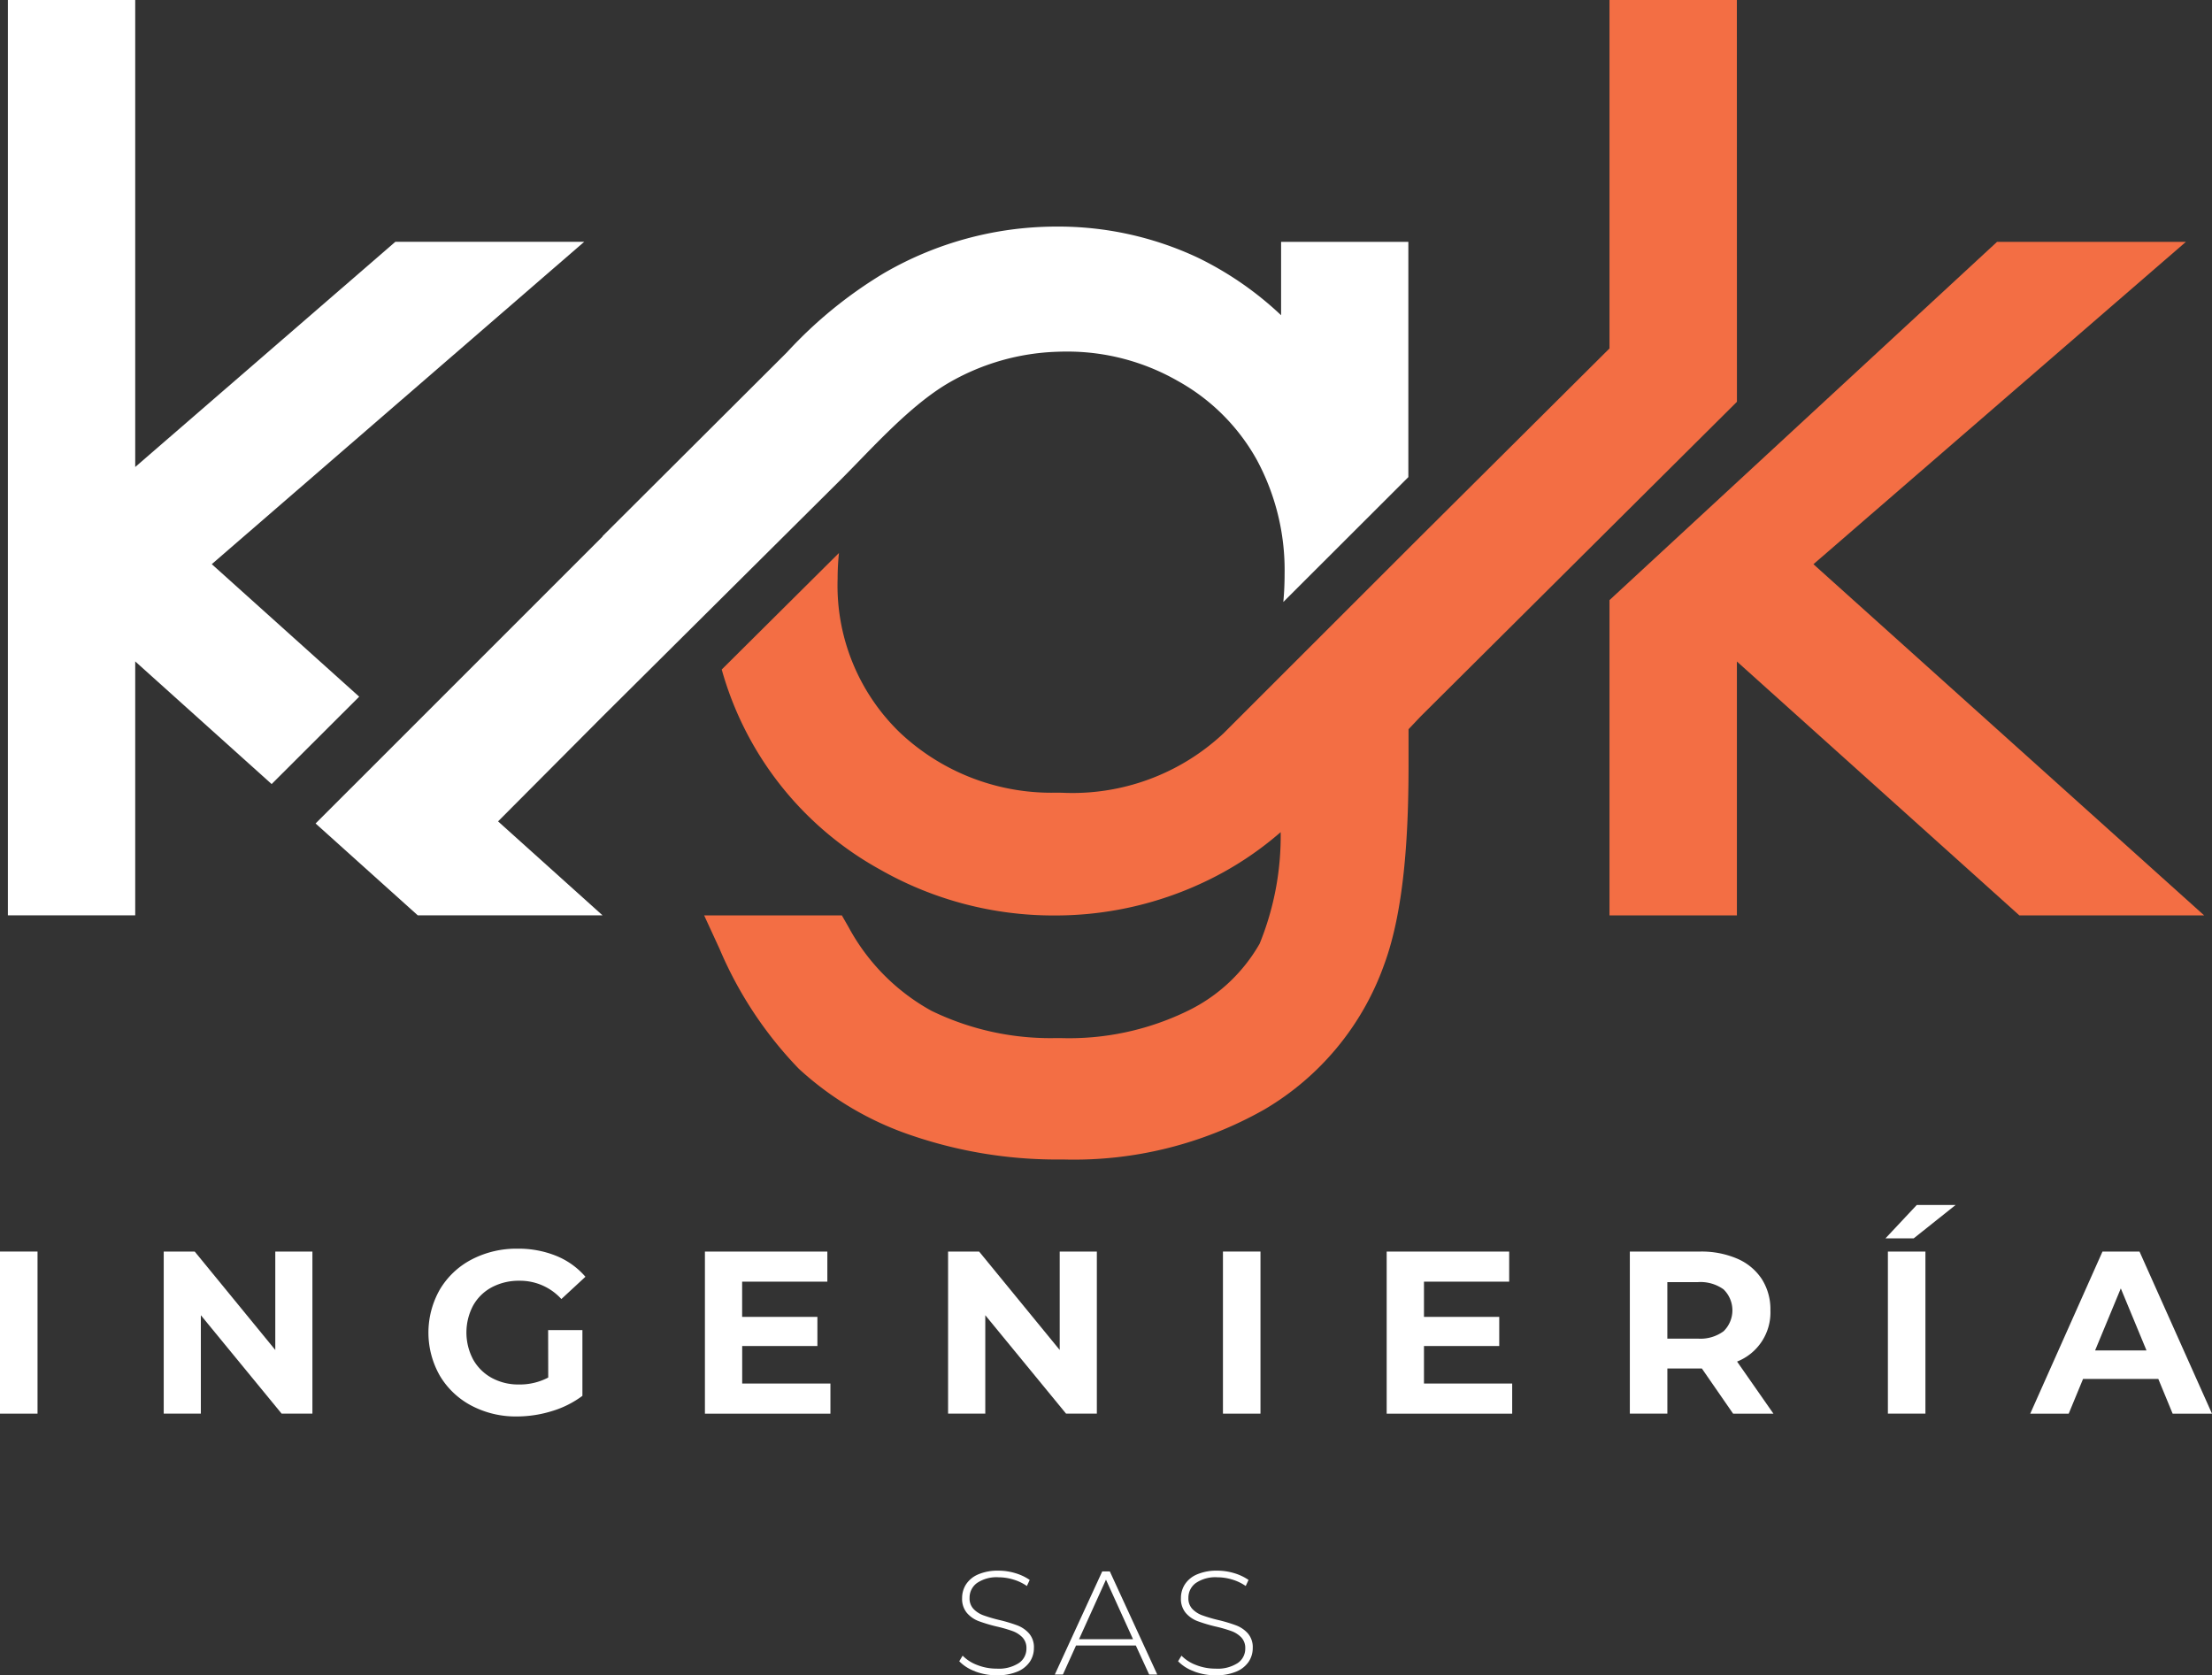
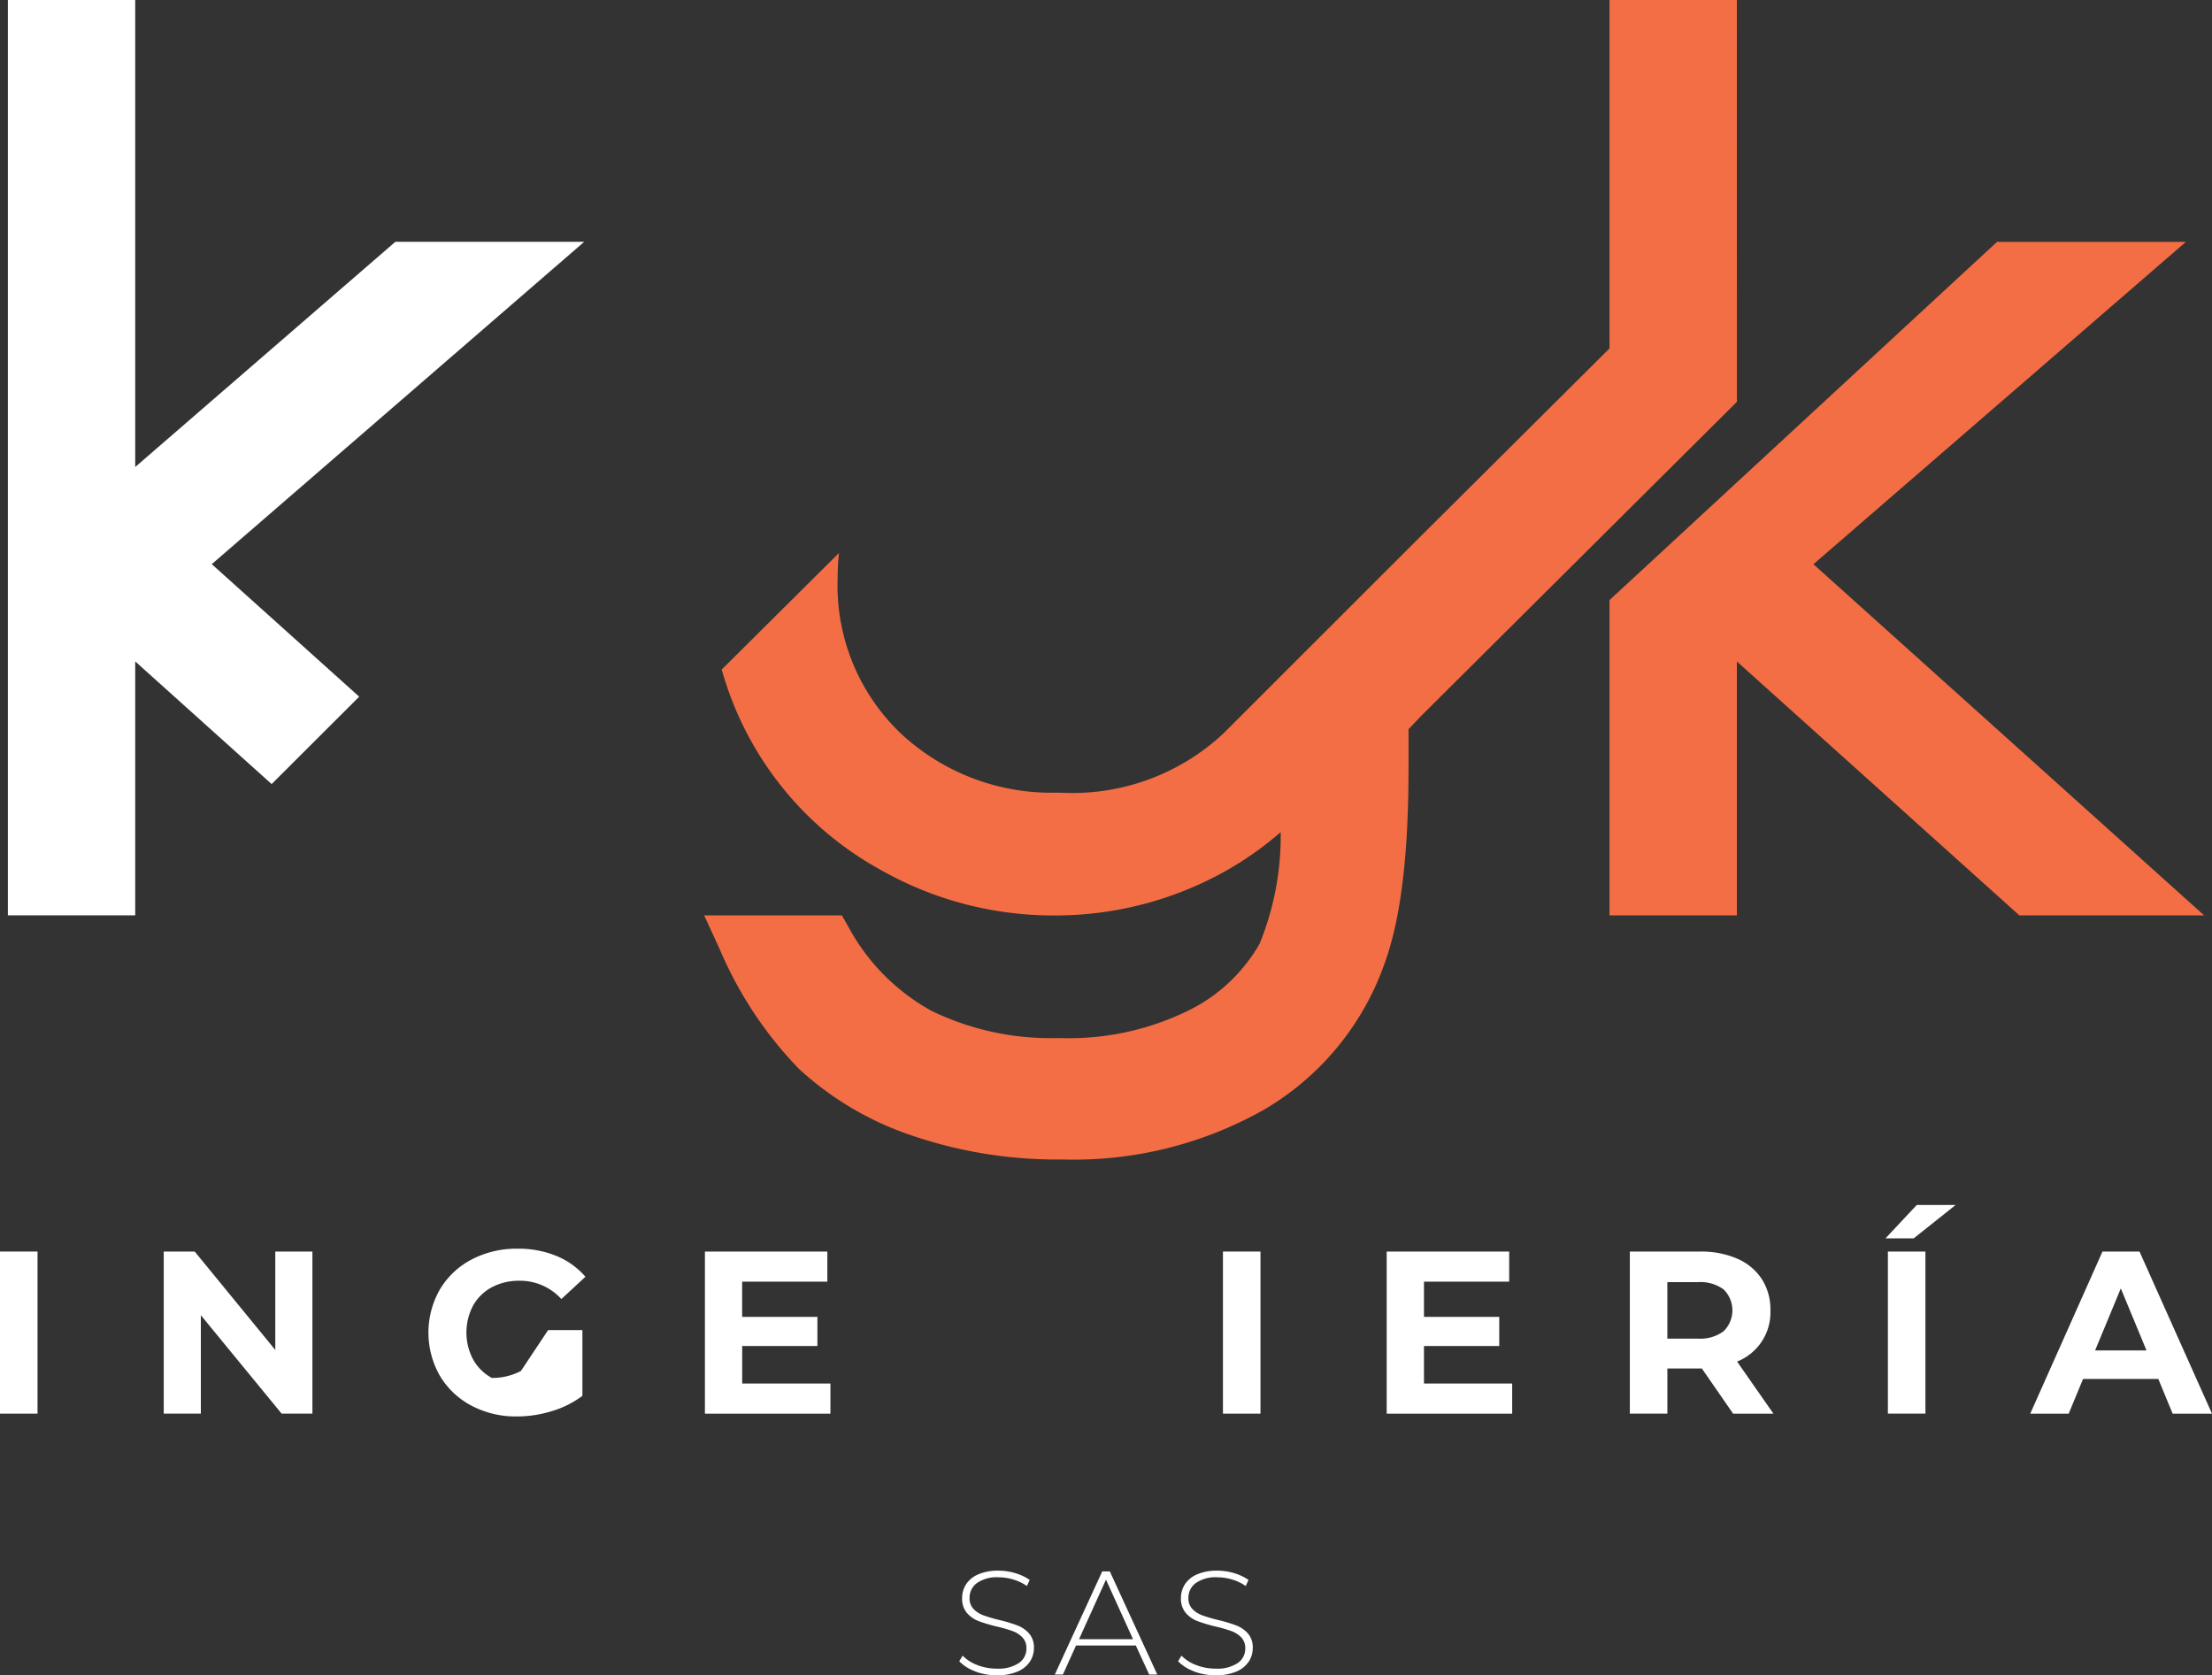
<svg xmlns="http://www.w3.org/2000/svg" width="115" height="87.091" viewBox="0 0 115 87.091">
  <rect x="0" y="0" width="115" height="87.091" fill="#333333" stroke="none" />
  <g id="LogoKGKHeader" transform="translate(0 0)">
    <path id="Trazado_1" d="M122.288,15.348h9.818L112.743,32.106l20.314,18.257h-9.607l-14.686-13.2v13.2H102.14V33.972Z" transform="translate(-18.464 -2.774)" fill="#f36e44" fill-rule="evenodd" />
    <path id="Trazado_2" d="M.5,0V47.585H7.12v-13.2l7.092,6.376,4.552-4.543L11.1,29.329,30.463,12.57H20.645L7.12,24.278V0Z" transform="translate(-0.09 0)" fill="#fff" />
    <path id="Trazado_3" d="M63,41.21a11.482,11.482,0,0,1-8.157-3.143,10.629,10.629,0,0,1-3.218-7.974,12.77,12.77,0,0,1,.07-1.344L45.6,34.807a17.135,17.135,0,0,0,8.233,10.4,18.193,18.193,0,0,0,9.043,2.386H63a18.109,18.109,0,0,0,7.645-1.72,17.2,17.2,0,0,0,4.014-2.612,14.815,14.815,0,0,1-1.094,5.8,8.637,8.637,0,0,1-3.705,3.475A14.067,14.067,0,0,1,63.2,53.967H63a14.14,14.14,0,0,1-6.5-1.419,10.832,10.832,0,0,1-4.3-4.339l-.354-.619h-7.16l.8,1.737a20.428,20.428,0,0,0,4.12,6.233,16.323,16.323,0,0,0,5.863,3.467A23.329,23.329,0,0,0,63,60.28l.4,0a20.081,20.081,0,0,0,10.4-2.594,14.294,14.294,0,0,0,6.235-7.526c1.12-3.02,1.272-7.249,1.272-10.443V37.911l.624-.66L98.38,20.889,98.376,0H91.754V18.115l-9.827,9.777L71.677,38.136a11.491,11.491,0,0,1-8.393,3.077Z" transform="translate(-8.078 -0.001)" fill="#f36e44" fill-rule="evenodd" />
-     <path id="Trazado_4" d="M20.027,45.409,22.1,47.273l2.859,2.57.38.341h9.606L29.514,45.3l5.431-5.454L47.23,27.635c1.689-1.679,3.721-4.013,5.83-5.2a12,12,0,0,1,5.479-1.548c.177-.007.354-.011.533-.011a11.541,11.541,0,0,1,5.763,1.518,10.544,10.544,0,0,1,4.113,4.088,12.06,12.06,0,0,1,1.457,5.964q0,.736-.066,1.448l6.5-6.491V15.172H70.223v3.815a17.279,17.279,0,0,0-4.344-3,17.073,17.073,0,0,0-7.339-1.609,17.867,17.867,0,0,0-8.979,2.43,22.762,22.762,0,0,0-5.029,4.108l-9.587,9.56v.018Z" transform="translate(-3.62 -2.599)" fill="#fff" fill-rule="evenodd" />
    <rect id="Rectángulo_1" width="1.951" height="8.427" transform="translate(0 65.064)" fill="#fff" />
    <path id="Trazado_5" d="M18.12,79.421v8.427h-1.6l-4.2-5.117v5.117H10.39V79.421H12l4.19,5.117V79.421Z" transform="translate(-1.878 -14.357)" fill="#fff" />
-     <path id="Trazado_6" d="M33.412,83.471h1.782V86.89a5.067,5.067,0,0,1-1.589.795,6.178,6.178,0,0,1-1.818.277,4.929,4.929,0,0,1-2.359-.56,4.169,4.169,0,0,1-1.643-1.553,4.525,4.525,0,0,1,0-4.491A4.151,4.151,0,0,1,29.439,79.8a5.028,5.028,0,0,1,2.384-.56,5.218,5.218,0,0,1,2.011.374A3.978,3.978,0,0,1,35.351,80.7L34.1,81.858a2.9,2.9,0,0,0-2.179-.951,2.985,2.985,0,0,0-1.433.337,2.416,2.416,0,0,0-.975.951,2.994,2.994,0,0,0,0,2.806,2.466,2.466,0,0,0,.968.957A2.877,2.877,0,0,0,31.9,86.3a3.162,3.162,0,0,0,1.517-.361Z" transform="translate(-4.915 -14.325)" fill="#fff" />
+     <path id="Trazado_6" d="M33.412,83.471h1.782V86.89a5.067,5.067,0,0,1-1.589.795,6.178,6.178,0,0,1-1.818.277,4.929,4.929,0,0,1-2.359-.56,4.169,4.169,0,0,1-1.643-1.553,4.525,4.525,0,0,1,0-4.491A4.151,4.151,0,0,1,29.439,79.8a5.028,5.028,0,0,1,2.384-.56,5.218,5.218,0,0,1,2.011.374A3.978,3.978,0,0,1,35.351,80.7L34.1,81.858a2.9,2.9,0,0,0-2.179-.951,2.985,2.985,0,0,0-1.433.337,2.416,2.416,0,0,0-.975.951,2.994,2.994,0,0,0,0,2.806,2.466,2.466,0,0,0,.968.957a3.162,3.162,0,0,0,1.517-.361Z" transform="translate(-4.915 -14.325)" fill="#fff" />
    <path id="Trazado_7" d="M51.26,86.284v1.565H44.735V79.421H51.1v1.565h-4.43v1.831h3.913v1.516H46.673v1.951Z" transform="translate(-8.087 -14.357)" fill="#fff" />
-     <path id="Trazado_8" d="M67.9,79.421v8.427h-1.6l-4.2-5.117v5.117H60.166V79.421h1.613l4.19,5.117V79.421Z" transform="translate(-10.876 -14.357)" fill="#fff" />
    <rect id="Rectángulo_2" width="1.951" height="8.427" transform="translate(63.58 65.064)" fill="#fff" />
    <path id="Trazado_9" d="M94.525,86.284v1.565H88V79.421h6.369v1.565h-4.43v1.831h3.913v1.516H89.939v1.951Z" transform="translate(-15.908 -14.357)" fill="#fff" />
    <path id="Trazado_10" d="M108.8,87.849,107.175,85.5h-1.793v2.348h-1.951V79.422h3.648a4.69,4.69,0,0,1,1.944.373,2.887,2.887,0,0,1,1.271,1.06,2.919,2.919,0,0,1,.445,1.625,2.745,2.745,0,0,1-1.733,2.661l1.891,2.709Zm-.494-6.46a2.049,2.049,0,0,0-1.336-.379h-1.589v2.938h1.589a2.026,2.026,0,0,0,1.336-.385,1.52,1.52,0,0,0,0-2.173" transform="translate(-18.697 -14.357)" fill="#fff" />
    <path id="Trazado_11" d="M121.28,76.467H123.3L121.124,78.2h-1.469Zm-1.5,2.42h1.951v8.427h-1.951Z" transform="translate(-21.63 -13.823)" fill="#fff" />
    <path id="Trazado_12" d="M135.5,86.044h-3.913l-.746,1.806h-2l3.756-8.427h1.926l3.768,8.427h-2.046Zm-.614-1.481-1.336-3.226-1.337,3.226Z" transform="translate(-23.291 -14.357)" fill="#fff" />
    <path id="Trazado_13" d="M61.706,104.906a2.159,2.159,0,0,1-.831-.524l.176-.291a2.082,2.082,0,0,0,.762.487,2.743,2.743,0,0,0,1.007.187,1.918,1.918,0,0,0,1.156-.291.9.9,0,0,0,.391-.758.794.794,0,0,0-.206-.574,1.366,1.366,0,0,0-.513-.329,7.206,7.206,0,0,0-.827-.238,8.036,8.036,0,0,1-.945-.283,1.525,1.525,0,0,1-.605-.425,1.137,1.137,0,0,1-.248-.769,1.306,1.306,0,0,1,.206-.716,1.4,1.4,0,0,1,.632-.517,2.565,2.565,0,0,1,1.06-.193,2.988,2.988,0,0,1,.873.131,2.589,2.589,0,0,1,.743.351l-.146.315a2.471,2.471,0,0,0-.708-.337,2.657,2.657,0,0,0-.763-.116,1.812,1.812,0,0,0-1.126.3.94.94,0,0,0-.383.774.791.791,0,0,0,.207.574,1.346,1.346,0,0,0,.513.329,7.611,7.611,0,0,0,.835.246,7.823,7.823,0,0,1,.941.283,1.552,1.552,0,0,1,.6.417,1.092,1.092,0,0,1,.249.755,1.274,1.274,0,0,1-.211.712,1.448,1.448,0,0,1-.647.514,2.68,2.68,0,0,1-1.072.191,3.125,3.125,0,0,1-1.122-.2" transform="translate(-11.004 -18.018)" fill="#fff" />
    <path id="Trazado_14" d="M71.152,103.571H68.043l-.682,1.508H66.94l2.465-5.36H69.8l2.466,5.36h-.421Zm-.146-.329L69.6,100.148l-1.4,3.093Z" transform="translate(-12.101 -18.026)" fill="#fff" />
    <path id="Trazado_15" d="M75.594,104.906a2.159,2.159,0,0,1-.831-.524l.176-.291a2.082,2.082,0,0,0,.762.487,2.743,2.743,0,0,0,1.007.187,1.918,1.918,0,0,0,1.156-.291.9.9,0,0,0,.391-.758.794.794,0,0,0-.206-.574,1.366,1.366,0,0,0-.513-.329,7.205,7.205,0,0,0-.827-.238,8.038,8.038,0,0,1-.945-.283,1.525,1.525,0,0,1-.605-.425,1.137,1.137,0,0,1-.248-.769,1.306,1.306,0,0,1,.206-.716,1.4,1.4,0,0,1,.632-.517,2.565,2.565,0,0,1,1.06-.193,2.988,2.988,0,0,1,.873.131,2.589,2.589,0,0,1,.743.351l-.146.315a2.472,2.472,0,0,0-.708-.337,2.657,2.657,0,0,0-.763-.116,1.812,1.812,0,0,0-1.126.3.94.94,0,0,0-.383.774.791.791,0,0,0,.207.574,1.346,1.346,0,0,0,.513.329,7.612,7.612,0,0,0,.835.246,7.822,7.822,0,0,1,.941.283,1.552,1.552,0,0,1,.6.417,1.092,1.092,0,0,1,.249.755,1.274,1.274,0,0,1-.211.712,1.448,1.448,0,0,1-.647.514,2.68,2.68,0,0,1-1.072.191,3.125,3.125,0,0,1-1.122-.2" transform="translate(-13.515 -18.018)" fill="#fff" />
  </g>
</svg>